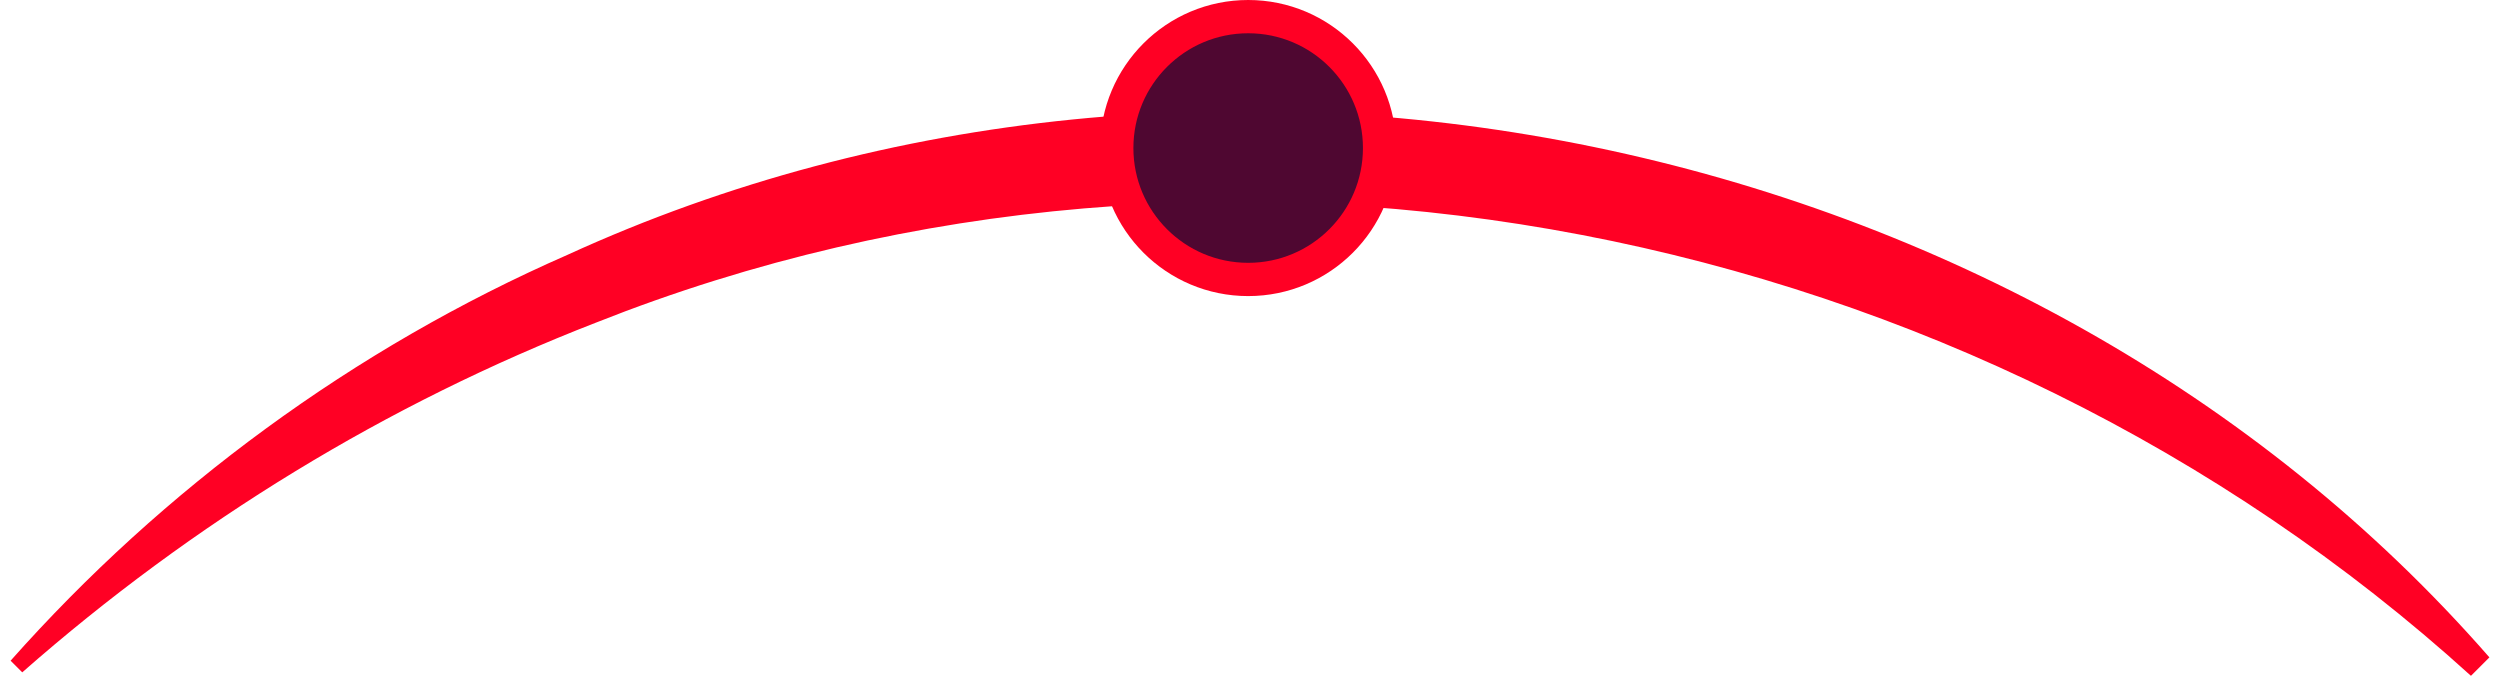
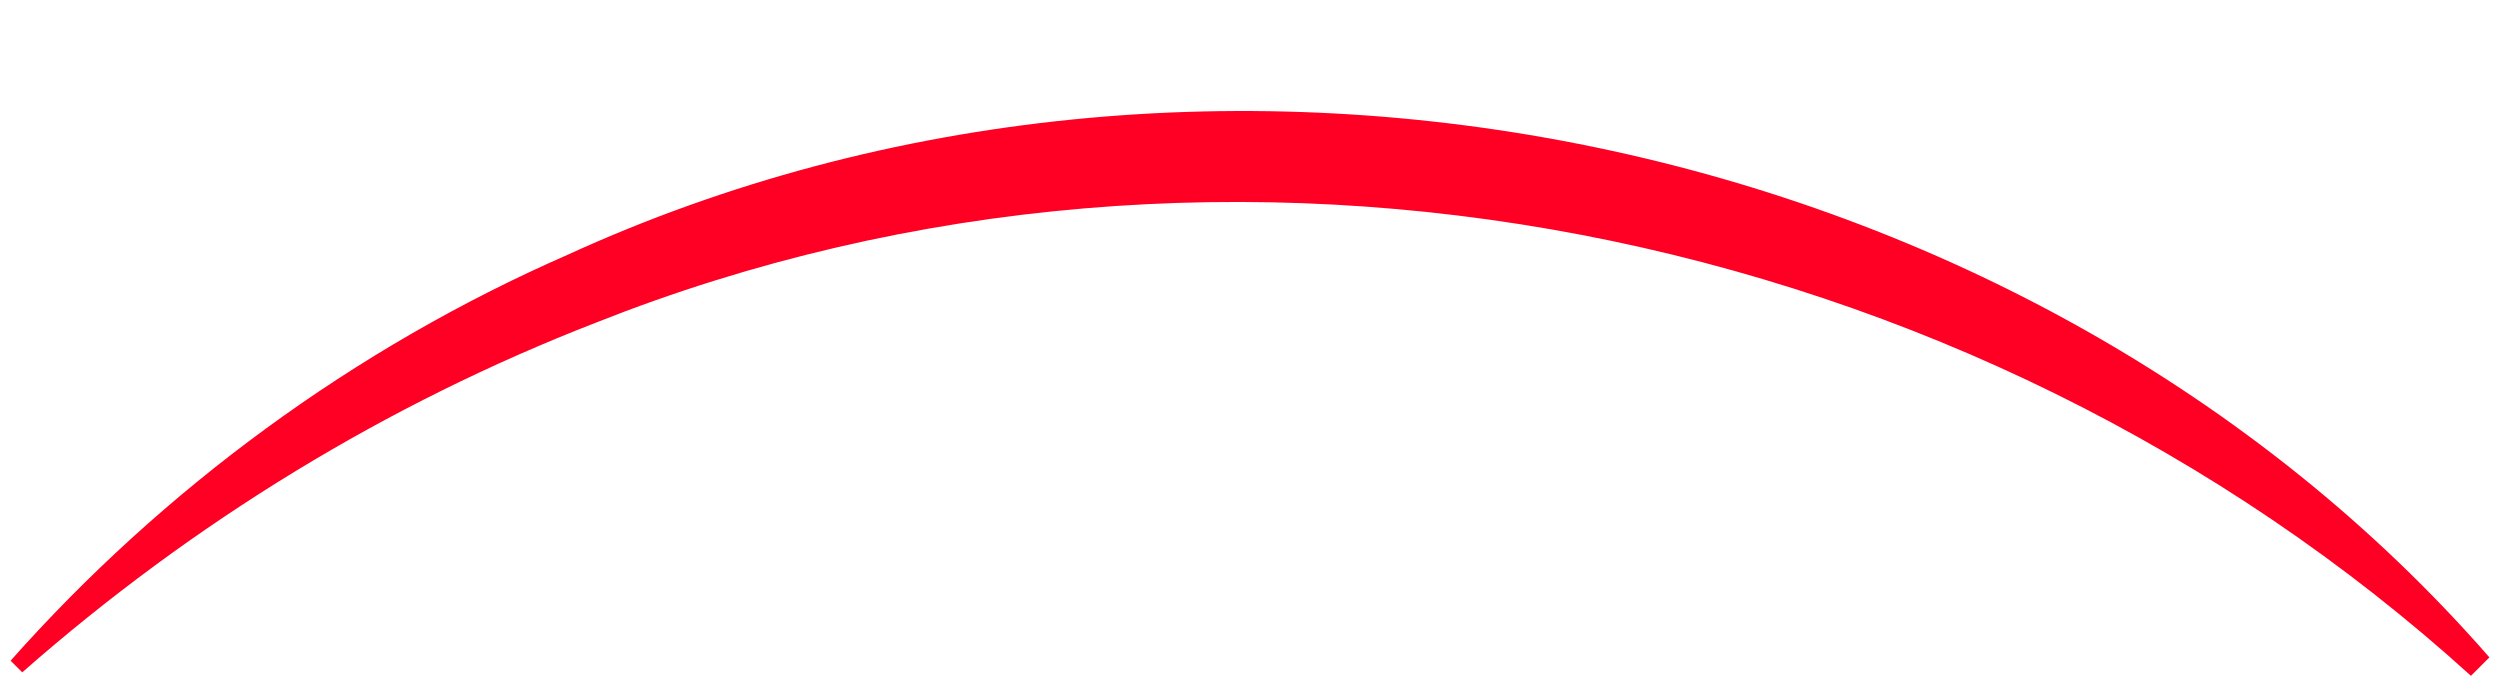
<svg xmlns="http://www.w3.org/2000/svg" id="Layer_26525665cd0123" data-name="Layer 2" viewBox="0 0 74.51 20.31" aria-hidden="true" width="74px" height="20px">
  <defs>
    <linearGradient class="cerosgradient" data-cerosgradient="true" id="CerosGradient_ide4634a389" gradientUnits="userSpaceOnUse" x1="50%" y1="100%" x2="50%" y2="0%">
      <stop offset="0%" stop-color="#d1d1d1" />
      <stop offset="100%" stop-color="#d1d1d1" />
    </linearGradient>
    <linearGradient />
    <style>
      .cls-1-6525665cd0123{
        fill: #4f0731;
        stroke: #ff0024;
        stroke-miterlimit: 10;
      }

      .cls-2-6525665cd0123{
        fill: #ff0024;
        stroke-width: 0px;
      }
    </style>
  </defs>
  <g id="illo_elements6525665cd0123" data-name="illo elements">
    <g>
      <path class="cls-2-6525665cd0123" d="m73.95,20.31C58.9,6.65,36.53,2.18,17.59,9.7,11.33,12.13,5.49,15.69.35,20.21l-.35-.35c4.58-5.16,10.32-9.39,16.74-12.2,19.22-8.8,43.83-3.87,57.77,12.1,0,0-.56.56-.56.56h0Z" />
-       <circle class="cls-1-6525665cd0123" cx="37.2" cy="4.45" r="3.95" />
    </g>
  </g>
</svg>